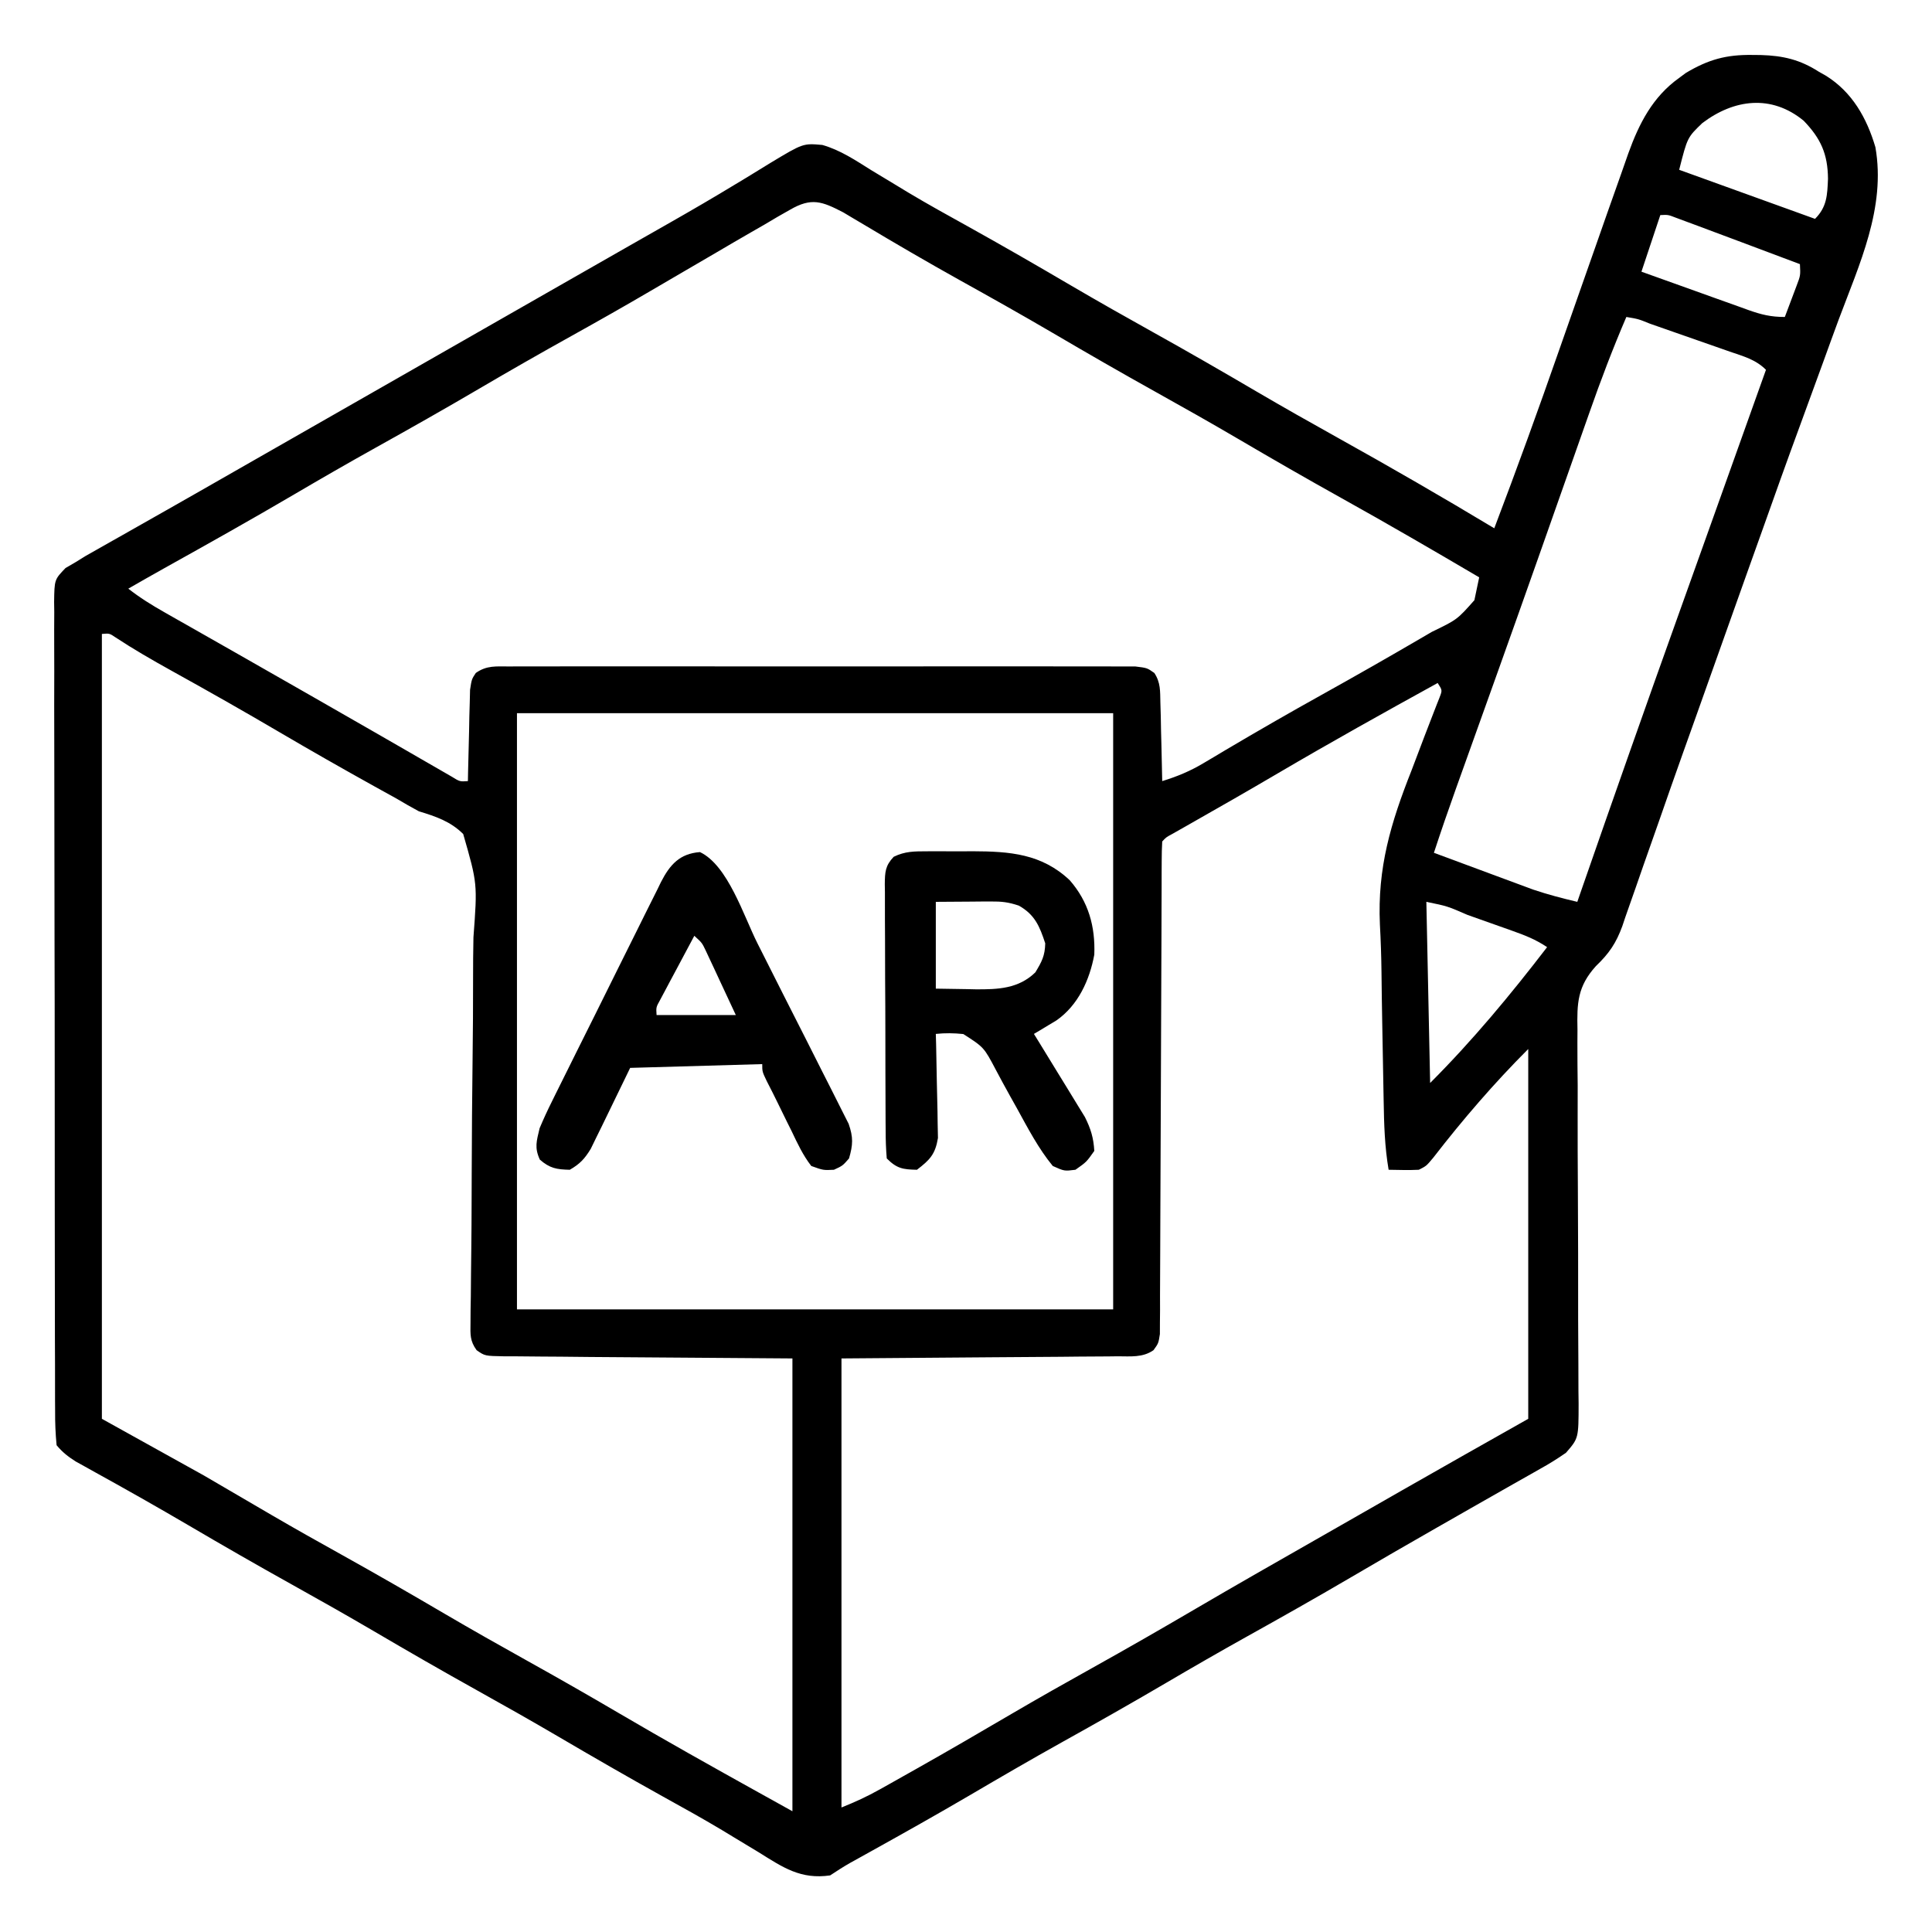
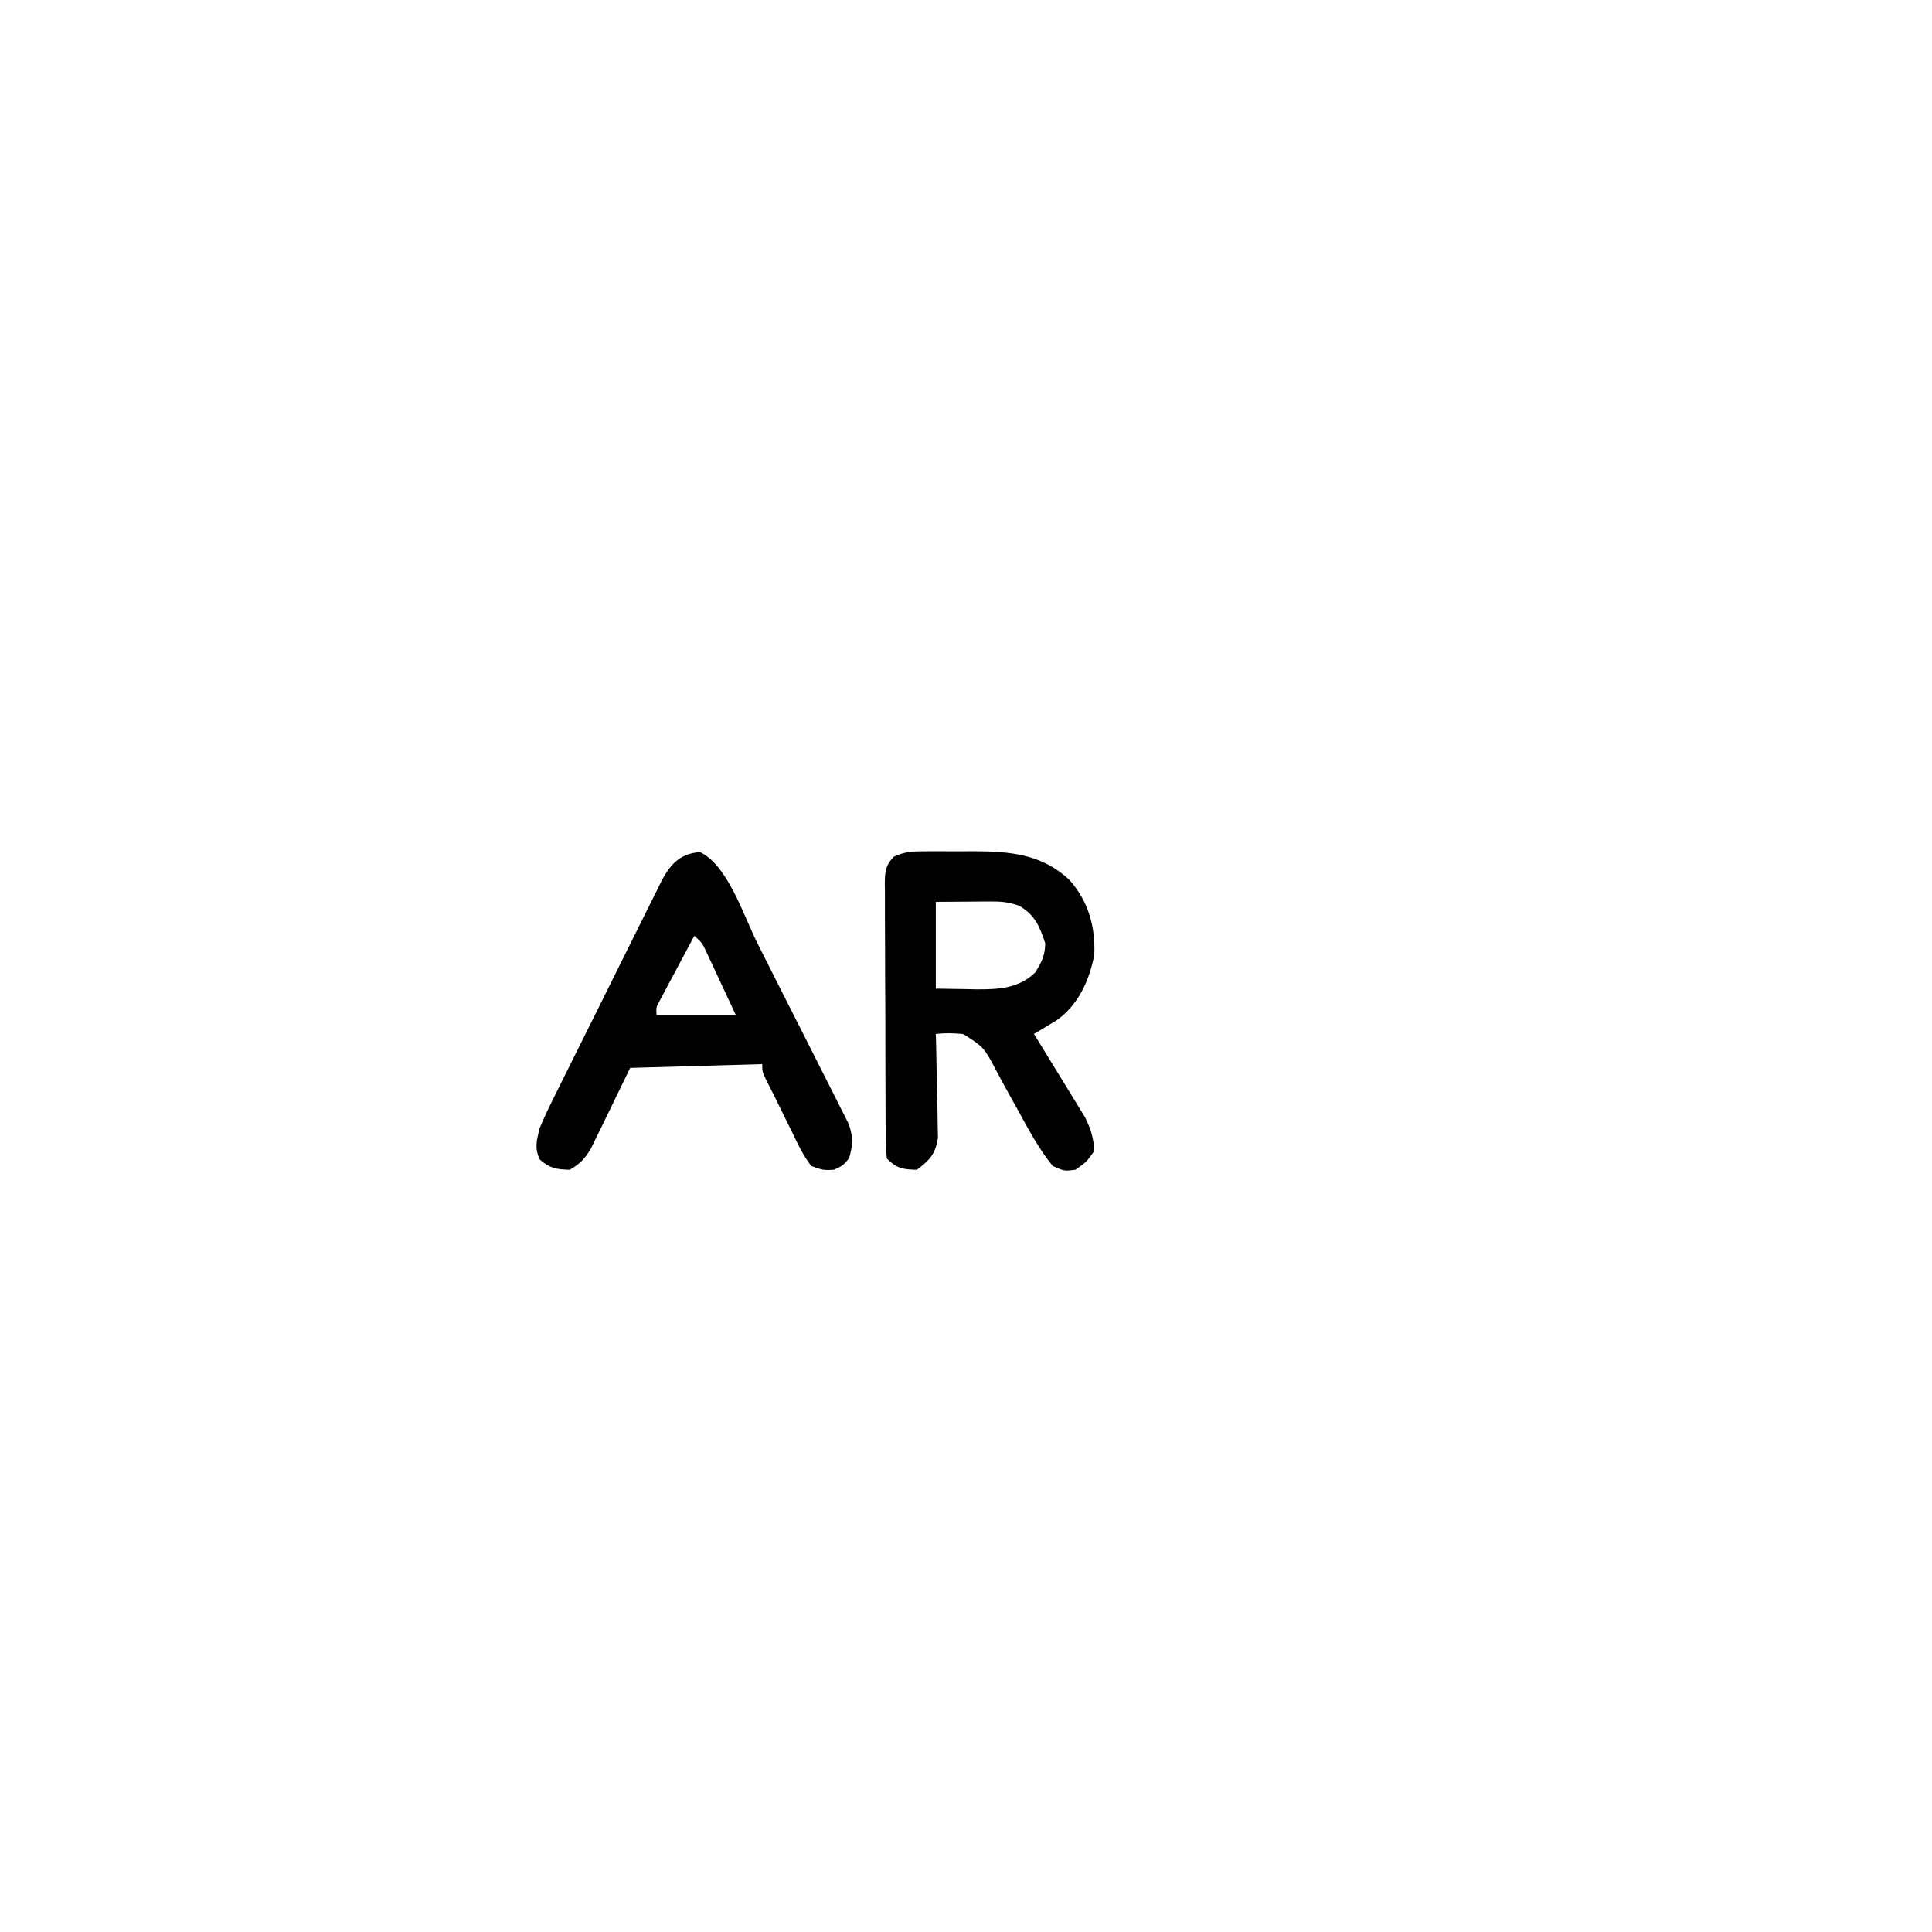
<svg xmlns="http://www.w3.org/2000/svg" version="1.1" width="512" height="512">
-   <path d="M0 0 C0.749 0.007 1.498 0.014 2.269 0.021 C8.127 0.191 12.643 1.236 17.625 4.438 C18.245 4.788 18.865 5.139 19.504 5.5 C26.479 9.839 30.344 16.713 32.625 24.438 C35.451 40.482 28.354 55.489 22.86 70.224 C21.51 73.864 20.192 77.515 18.871 81.165 C16.769 86.962 14.652 92.754 12.522 98.541 C9.137 107.742 5.843 116.975 2.566 126.216 C1.103 130.331 -0.371 134.443 -1.844 138.555 C-4.672 146.456 -7.481 154.365 -10.284 162.275 C-11.954 166.987 -13.627 171.698 -15.308 176.406 C-15.803 177.791 -15.803 177.791 -16.307 179.204 C-16.976 181.076 -17.644 182.947 -18.313 184.819 C-20.43 190.755 -22.516 196.701 -24.584 202.653 C-25.993 206.699 -27.42 210.738 -28.851 214.776 C-29.525 216.691 -30.191 218.609 -30.849 220.53 C-31.765 223.199 -32.708 225.858 -33.656 228.516 C-33.914 229.289 -34.172 230.062 -34.438 230.858 C-36.089 235.385 -37.954 238.128 -41.448 241.468 C-46.317 246.86 -46.486 251.251 -46.327 258.304 C-46.337 260.035 -46.337 260.035 -46.346 261.801 C-46.357 265.592 -46.313 269.381 -46.27 273.172 C-46.269 275.815 -46.273 278.458 -46.281 281.101 C-46.294 287.336 -46.268 293.569 -46.227 299.803 C-46.15 311.637 -46.144 323.47 -46.15 335.304 C-46.145 339.189 -46.118 343.073 -46.088 346.958 C-46.081 349.335 -46.075 351.712 -46.07 354.089 C-46.056 355.169 -46.042 356.25 -46.027 357.363 C-46.036 366.594 -46.036 366.594 -49.375 370.438 C-51.674 372.042 -53.87 373.404 -56.312 374.75 C-57.043 375.166 -57.773 375.582 -58.525 376.011 C-60.192 376.959 -61.862 377.902 -63.534 378.84 C-67.236 380.922 -70.922 383.03 -74.608 385.139 C-75.186 385.47 -75.764 385.801 -76.36 386.142 C-76.947 386.478 -77.534 386.813 -78.138 387.159 C-79.953 388.196 -81.769 389.232 -83.585 390.266 C-91.274 394.649 -98.929 399.085 -106.562 403.562 C-115.651 408.89 -124.816 414.065 -134.02 419.188 C-141.189 423.187 -148.296 427.281 -155.375 431.438 C-164.524 436.809 -173.749 442.028 -183.02 447.188 C-191.179 451.74 -199.253 456.429 -207.309 461.161 C-215.955 466.226 -224.684 471.131 -233.443 475.996 C-234.438 476.549 -235.432 477.102 -236.457 477.672 C-237.336 478.159 -238.215 478.646 -239.12 479.147 C-240.914 480.174 -242.656 481.291 -244.375 482.438 C-252.165 483.567 -256.839 480.361 -263.312 476.312 C-265.456 475.016 -267.6 473.722 -269.746 472.43 C-271.391 471.431 -271.391 471.431 -273.07 470.413 C-278.273 467.303 -283.572 464.372 -288.875 461.438 C-298.106 456.304 -307.247 451.035 -316.355 445.688 C-323.48 441.515 -330.66 437.453 -337.875 433.438 C-347.104 428.301 -356.247 423.035 -365.355 417.688 C-372.48 413.515 -379.66 409.453 -386.875 405.438 C-396.134 400.284 -405.314 395.01 -414.45 389.641 C-422.62 384.849 -430.863 380.191 -439.155 375.611 C-440.511 374.854 -440.511 374.854 -441.895 374.082 C-442.69 373.642 -443.485 373.202 -444.304 372.749 C-446.369 371.441 -447.808 370.309 -449.375 368.438 C-449.675 365.349 -449.788 362.462 -449.769 359.372 C-449.776 358.433 -449.782 357.494 -449.788 356.527 C-449.805 353.367 -449.8 350.207 -449.795 347.047 C-449.802 344.787 -449.811 342.527 -449.821 340.267 C-449.843 334.119 -449.846 327.97 -449.844 321.821 C-449.844 316.694 -449.852 311.567 -449.861 306.44 C-449.881 293.656 -449.882 280.872 -449.875 268.088 C-449.869 256.982 -449.89 245.875 -449.923 234.768 C-449.957 223.369 -449.972 211.969 -449.967 200.569 C-449.965 194.167 -449.971 187.766 -449.995 181.364 C-450.018 175.345 -450.016 169.326 -449.995 163.307 C-449.992 161.095 -449.997 158.883 -450.011 156.67 C-450.029 153.656 -450.017 150.644 -449.996 147.63 C-450.009 146.749 -450.021 145.868 -450.034 144.96 C-449.948 139.034 -449.948 139.034 -447.005 135.967 C-446.137 135.462 -445.269 134.958 -444.375 134.438 C-443.486 133.887 -442.597 133.336 -441.681 132.769 C-440.713 132.221 -439.744 131.673 -438.746 131.109 C-437.643 130.483 -436.541 129.856 -435.404 129.211 C-434.207 128.536 -433.01 127.862 -431.812 127.188 C-430.559 126.477 -429.306 125.766 -428.053 125.055 C-425.451 123.578 -422.849 122.104 -420.246 120.631 C-414.278 117.252 -408.327 113.843 -402.375 110.438 C-400.042 109.104 -397.708 107.771 -395.375 106.438 C-394.208 105.771 -393.042 105.104 -391.875 104.438 C-370.875 92.438 -349.875 80.438 -328.875 68.438 C-328.298 68.108 -327.72 67.778 -327.125 67.438 C-325.958 66.771 -324.791 66.104 -323.624 65.437 C-320.711 63.772 -317.797 62.107 -314.884 60.442 C-309.598 57.421 -304.312 54.401 -299.023 51.386 C-297.237 50.369 -295.452 49.35 -293.667 48.332 C-291.325 46.996 -288.982 45.663 -286.638 44.332 C-280.901 41.065 -275.204 37.749 -269.562 34.32 C-268.477 33.667 -267.392 33.014 -266.274 32.34 C-264.236 31.109 -262.206 29.863 -260.187 28.601 C-251.544 23.401 -251.544 23.401 -246.454 23.851 C-241.682 25.198 -237.607 27.954 -233.438 30.562 C-231.294 31.859 -229.15 33.153 -227.004 34.445 C-225.907 35.111 -224.81 35.776 -223.68 36.462 C-218.477 39.572 -213.178 42.503 -207.875 45.438 C-198.644 50.571 -189.503 55.84 -180.395 61.188 C-173.27 65.36 -166.09 69.422 -158.875 73.438 C-149.646 78.574 -140.503 83.84 -131.395 89.188 C-124.27 93.36 -117.09 97.422 -109.875 101.438 C-95.911 109.21 -82.07 117.2 -68.375 125.438 C-62.422 109.788 -56.72 94.065 -51.203 78.257 C-49.144 72.361 -47.069 66.47 -44.996 60.578 C-44.194 58.298 -43.392 56.017 -42.589 53.736 C-42.212 52.665 -41.835 51.593 -41.447 50.489 C-40.473 47.716 -39.502 44.943 -38.532 42.17 C-37.275 38.58 -36.006 34.995 -34.723 31.415 C-34.088 29.635 -33.468 27.849 -32.848 26.064 C-30 18.178 -26.413 11.124 -19.438 6.125 C-18.83 5.675 -18.223 5.225 -17.598 4.762 C-11.613 1.196 -6.893 -0.097 0 0 Z M-13.25 18.062 C-17.207 21.87 -17.207 21.87 -19.375 30.438 C-7.495 34.727 4.385 39.017 16.625 43.438 C19.799 40.263 19.878 37.13 20.062 32.812 C19.999 26.239 18.164 22.156 13.625 17.438 C5.066 10.402 -4.845 11.697 -13.25 18.062 Z M-255.023 41.031 C-256.099 41.642 -257.174 42.253 -258.282 42.883 C-259.438 43.567 -260.594 44.252 -261.75 44.938 C-262.958 45.634 -264.168 46.328 -265.378 47.021 C-268.469 48.797 -271.545 50.596 -274.617 52.404 C-277.276 53.967 -279.943 55.516 -282.609 57.066 C-285.56 58.784 -288.509 60.505 -291.453 62.234 C-298.543 66.396 -305.691 70.44 -312.875 74.438 C-321.097 79.013 -329.261 83.673 -337.375 88.438 C-346.524 93.809 -355.749 99.028 -365.02 104.188 C-372.189 108.187 -379.296 112.281 -386.375 116.438 C-397.773 123.13 -409.292 129.593 -420.84 136.021 C-424.031 137.804 -427.206 139.615 -430.375 141.438 C-427.34 143.819 -424.198 145.764 -420.844 147.668 C-419.738 148.298 -418.632 148.927 -417.492 149.576 C-416.286 150.259 -415.081 150.942 -413.875 151.625 C-412.617 152.34 -411.359 153.056 -410.102 153.771 C-407.489 155.258 -404.876 156.744 -402.262 158.228 C-397.442 160.967 -392.628 163.718 -387.816 166.47 C-385.524 167.781 -383.231 169.09 -380.938 170.399 C-375.439 173.538 -369.943 176.684 -364.458 179.848 C-361.852 181.351 -359.244 182.852 -356.635 184.352 C-355.386 185.071 -354.137 185.793 -352.889 186.516 C-351.165 187.514 -349.438 188.507 -347.711 189.5 C-346.727 190.068 -345.742 190.637 -344.728 191.223 C-342.52 192.59 -342.52 192.59 -340.375 192.438 C-340.36 191.635 -340.346 190.833 -340.331 190.007 C-340.256 186.379 -340.16 182.752 -340.062 179.125 C-340.04 177.862 -340.017 176.6 -339.994 175.299 C-339.941 173.486 -339.941 173.486 -339.887 171.637 C-339.861 170.521 -339.834 169.406 -339.807 168.257 C-339.375 165.438 -339.375 165.438 -338.287 163.785 C-335.368 161.727 -332.894 162.06 -329.353 162.057 C-328.634 162.052 -327.914 162.047 -327.174 162.042 C-324.757 162.03 -322.342 162.04 -319.926 162.049 C-318.196 162.045 -316.467 162.04 -314.737 162.033 C-310.035 162.02 -305.333 162.025 -300.63 162.035 C-295.715 162.042 -290.799 162.035 -285.884 162.03 C-277.629 162.025 -269.373 162.032 -261.118 162.046 C-251.567 162.063 -242.015 162.057 -232.464 162.041 C-224.271 162.027 -216.078 162.025 -207.885 162.033 C-202.988 162.038 -198.092 162.039 -193.195 162.029 C-188.592 162.02 -183.989 162.026 -179.386 162.043 C-177.694 162.047 -176.002 162.046 -174.31 162.04 C-172.006 162.031 -169.702 162.042 -167.397 162.057 C-166.106 162.058 -164.815 162.059 -163.484 162.06 C-160.375 162.438 -160.375 162.438 -158.463 163.785 C-156.781 166.34 -156.934 168.608 -156.863 171.637 C-156.81 173.449 -156.81 173.449 -156.756 175.299 C-156.733 176.561 -156.711 177.824 -156.688 179.125 C-156.653 180.399 -156.619 181.673 -156.584 182.986 C-156.501 186.137 -156.432 189.287 -156.375 192.438 C-152.409 191.218 -148.977 189.799 -145.418 187.672 C-144.016 186.842 -144.016 186.842 -142.586 185.996 C-141.588 185.399 -140.59 184.802 -139.562 184.188 C-131.059 179.16 -122.511 174.235 -113.875 169.438 C-105.198 164.608 -96.576 159.693 -88 154.688 C-86.977 154.091 -85.954 153.494 -84.9 152.879 C-78.215 149.646 -78.215 149.646 -73.645 144.492 C-73.418 143.413 -73.418 143.413 -73.188 142.312 C-72.919 141.034 -72.651 139.755 -72.375 138.438 C-84.476 131.317 -96.606 124.265 -108.875 117.438 C-118.104 112.301 -127.247 107.035 -136.355 101.688 C-143.48 97.515 -150.66 93.453 -157.875 89.438 C-167.104 84.301 -176.247 79.035 -185.355 73.688 C-193.501 68.917 -201.726 64.298 -209.978 59.714 C-218.598 54.911 -227.117 49.945 -235.586 44.879 C-236.521 44.326 -237.455 43.773 -238.418 43.203 C-239.233 42.716 -240.048 42.229 -240.887 41.728 C-246.548 38.792 -249.32 37.72 -255.023 41.031 Z M-24.375 42.438 C-26.025 47.388 -27.675 52.337 -29.375 57.438 C-24.608 59.152 -19.84 60.863 -15.068 62.564 C-13.446 63.144 -11.824 63.726 -10.203 64.311 C-7.872 65.15 -5.538 65.982 -3.203 66.812 C-2.119 67.206 -2.119 67.206 -1.012 67.608 C2.435 68.825 4.922 69.438 8.625 69.438 C9.298 67.669 9.963 65.898 10.625 64.125 C10.996 63.139 11.367 62.153 11.75 61.137 C12.779 58.435 12.779 58.435 12.625 55.438 C8.855 54.02 5.084 52.604 1.312 51.188 C0.26 50.792 -0.793 50.396 -1.877 49.988 C-5.041 48.8 -8.208 47.618 -11.375 46.438 C-12.423 46.045 -13.472 45.652 -14.552 45.248 C-15.539 44.883 -16.526 44.517 -17.543 44.141 C-18.426 43.812 -19.309 43.484 -20.219 43.146 C-22.314 42.333 -22.314 42.333 -24.375 42.438 Z M-33.375 69.438 C-36.969 77.809 -40.182 86.262 -43.191 94.859 C-43.645 96.148 -44.099 97.436 -44.554 98.724 C-45.518 101.458 -46.481 104.194 -47.442 106.93 C-49.731 113.449 -52.03 119.964 -54.329 126.479 C-55.116 128.711 -55.903 130.942 -56.689 133.174 C-60.182 143.077 -63.696 152.971 -67.23 162.859 C-67.462 163.506 -67.693 164.153 -67.931 164.819 C-70.34 171.557 -72.753 178.294 -75.166 185.03 C-75.763 186.697 -75.763 186.697 -76.372 188.398 C-77.105 190.446 -77.838 192.493 -78.573 194.54 C-80.581 200.149 -82.519 205.776 -84.375 211.438 C-80.251 212.973 -76.125 214.503 -71.997 216.027 C-70.596 216.546 -69.196 217.066 -67.796 217.587 C-65.772 218.341 -63.745 219.089 -61.719 219.836 C-60.504 220.286 -59.289 220.737 -58.037 221.201 C-54.172 222.506 -50.343 223.499 -46.375 224.438 C-45.999 223.355 -45.623 222.272 -45.236 221.157 C-36.788 196.834 -28.24 172.549 -19.553 148.311 C-16.691 140.325 -13.837 132.337 -10.984 124.348 C-10.754 123.703 -10.524 123.058 -10.287 122.394 C-9.129 119.152 -7.972 115.91 -6.814 112.669 C-4.618 106.516 -2.42 100.363 -0.223 94.211 C0.527 92.111 1.277 90.011 2.027 87.912 C2.56 86.42 3.092 84.929 3.625 83.438 C0.875 80.688 -2.371 79.861 -5.973 78.617 C-6.722 78.354 -7.472 78.09 -8.244 77.819 C-9.827 77.263 -11.412 76.71 -12.997 76.16 C-15.433 75.314 -17.866 74.461 -20.299 73.605 C-21.836 73.067 -23.373 72.529 -24.91 71.992 C-25.642 71.736 -26.375 71.48 -27.129 71.216 C-30.183 69.974 -30.183 69.974 -33.375 69.438 Z M-437.375 153.438 C-437.375 222.077 -437.375 290.717 -437.375 361.438 C-428.465 366.387 -419.555 371.337 -410.375 376.438 C-398.25 383.5 -398.25 383.5 -392.336 386.973 C-386.227 390.543 -380.057 393.997 -373.875 397.438 C-364.646 402.574 -355.503 407.84 -346.395 413.188 C-339.27 417.36 -332.09 421.422 -324.875 425.438 C-316.653 430.013 -308.489 434.673 -300.375 439.438 C-288.142 446.618 -275.775 453.55 -263.375 460.438 C-260.405 462.087 -257.435 463.738 -254.375 465.438 C-254.375 425.837 -254.375 386.238 -254.375 345.438 C-281.226 345.227 -281.226 345.227 -308.077 345.05 C-313.269 345 -313.269 345 -315.699 344.972 C-317.397 344.956 -319.095 344.946 -320.793 344.94 C-323.365 344.931 -325.936 344.902 -328.507 344.87 C-329.264 344.871 -330.022 344.873 -330.802 344.874 C-335.883 344.782 -335.883 344.782 -338.073 343.247 C-339.86 340.763 -339.725 339.128 -339.686 336.081 C-339.68 334.97 -339.674 333.858 -339.667 332.713 C-339.645 331.492 -339.624 330.272 -339.601 329.015 C-339.585 327.043 -339.568 325.07 -339.553 323.098 C-339.533 320.977 -339.507 318.855 -339.48 316.734 C-339.425 312.308 -339.404 307.883 -339.391 303.457 C-339.386 301.941 -339.38 300.425 -339.375 298.908 C-339.373 298.149 -339.37 297.39 -339.368 296.608 C-339.331 286.304 -339.267 276.002 -339.132 265.7 C-339.041 258.75 -338.997 251.801 -339.005 244.85 C-339.007 241.173 -338.986 237.499 -338.907 233.823 C-337.842 219.598 -337.842 219.598 -341.623 206.459 C-345.015 203.1 -348.84 201.824 -353.375 200.438 C-355.364 199.364 -357.333 198.252 -359.27 197.086 C-361.241 195.993 -363.214 194.902 -365.188 193.812 C-373.641 189.116 -382.037 184.336 -390.375 179.438 C-399.846 173.874 -409.394 168.463 -419.004 163.143 C-424.052 160.339 -429.012 157.485 -433.834 154.305 C-435.371 153.274 -435.371 153.274 -437.375 153.438 Z M-83.375 166.438 C-97.57 174.252 -111.708 182.14 -125.682 190.347 C-133.431 194.898 -141.223 199.368 -149.042 203.796 C-149.862 204.261 -150.682 204.727 -151.527 205.207 C-152.249 205.615 -152.971 206.024 -153.715 206.445 C-155.349 207.33 -155.349 207.33 -156.375 208.438 C-156.477 210.152 -156.509 211.87 -156.513 213.587 C-156.518 214.703 -156.524 215.819 -156.53 216.969 C-156.531 218.204 -156.532 219.44 -156.533 220.712 C-156.541 222.696 -156.548 224.681 -156.556 226.665 C-156.564 228.804 -156.569 230.943 -156.574 233.083 C-156.585 237.536 -156.605 241.99 -156.627 246.443 C-156.689 259.11 -156.743 271.776 -156.776 284.442 C-156.795 291.433 -156.824 298.424 -156.864 305.415 C-156.885 309.116 -156.901 312.818 -156.903 316.52 C-156.906 320.648 -156.931 324.776 -156.958 328.904 C-156.954 330.751 -156.954 330.751 -156.949 332.635 C-156.966 334.318 -156.966 334.318 -156.983 336.034 C-156.986 337.011 -156.99 337.988 -156.993 338.994 C-157.375 341.438 -157.375 341.438 -158.685 343.25 C-161.534 345.252 -164.791 344.876 -168.151 344.87 C-169.356 344.885 -169.356 344.885 -170.585 344.901 C-173.186 344.931 -175.786 344.94 -178.387 344.949 C-179.992 344.965 -181.597 344.981 -183.203 345 C-189.156 345.058 -195.109 345.09 -201.062 345.125 C-214.366 345.228 -227.669 345.331 -241.375 345.438 C-241.375 384.707 -241.375 423.978 -241.375 464.438 C-237.747 462.986 -234.633 461.562 -231.262 459.672 C-230.274 459.119 -229.286 458.566 -228.268 457.996 C-227.21 457.399 -226.152 456.802 -225.062 456.188 C-223.401 455.254 -223.401 455.254 -221.705 454.301 C-213.219 449.516 -204.8 444.622 -196.399 439.69 C-189.273 435.517 -182.091 431.454 -174.875 427.438 C-165.718 422.339 -156.638 417.124 -147.597 411.824 C-137.029 405.634 -126.391 399.566 -115.75 393.502 C-111.559 391.114 -107.371 388.72 -103.184 386.324 C-101.978 385.635 -100.773 384.945 -99.567 384.255 C-97.354 382.989 -95.141 381.723 -92.929 380.456 C-81.768 374.073 -70.568 367.764 -59.375 361.438 C-59.375 329.098 -59.375 296.757 -59.375 263.438 C-68.41 272.473 -76.693 282.094 -84.512 292.199 C-86.375 294.438 -86.375 294.438 -88.375 295.438 C-91.047 295.572 -93.698 295.481 -96.375 295.438 C-97.421 289.348 -97.591 283.358 -97.691 277.188 C-97.712 276.098 -97.733 275.008 -97.754 273.885 C-97.798 271.576 -97.839 269.266 -97.878 266.956 C-97.936 263.504 -98.002 260.053 -98.068 256.602 C-98.155 252.069 -98.217 247.537 -98.266 243.005 C-98.316 238.813 -98.454 234.643 -98.685 230.458 C-99.368 215.399 -95.818 203.541 -90.312 189.625 C-89.152 186.594 -88.002 183.559 -86.858 180.521 C-86.151 178.654 -85.432 176.792 -84.701 174.935 C-84.221 173.695 -84.221 173.695 -83.73 172.43 C-83.444 171.705 -83.157 170.979 -82.862 170.232 C-82.139 168.355 -82.139 168.355 -83.375 166.438 Z M-327.375 174.438 C-327.375 226.577 -327.375 278.717 -327.375 332.438 C-275.235 332.438 -223.095 332.438 -169.375 332.438 C-169.375 280.298 -169.375 228.157 -169.375 174.438 C-221.515 174.438 -273.655 174.438 -327.375 174.438 Z M-86.375 224.438 C-86.045 240.278 -85.715 256.118 -85.375 272.438 C-74.119 261.181 -64.062 249.052 -54.375 236.438 C-57.482 234.366 -60.244 233.302 -63.758 232.055 C-64.373 231.836 -64.988 231.616 -65.621 231.391 C-66.916 230.93 -68.213 230.471 -69.509 230.014 C-71.501 229.312 -73.491 228.604 -75.48 227.895 C-80.834 225.566 -80.834 225.566 -86.375 224.438 Z " fill="#000000" transform="translate(464.375,14.562)" />
  <path d="M0 0 C1.3 -0.004 2.6 -0.008 3.939 -0.012 C4.615 -0.005 5.292 0.001 5.988 0.007 C8.027 0.023 10.064 0.008 12.104 -0.012 C21.987 0.018 30.424 0.655 37.859 7.676 C42.814 13.352 44.654 19.919 44.363 27.398 C43.119 34.138 40.076 40.811 34.339 44.81 C33.629 45.236 32.919 45.662 32.188 46.102 C31.47 46.536 30.753 46.971 30.014 47.419 C29.47 47.742 28.925 48.065 28.363 48.398 C28.812 49.124 29.262 49.85 29.724 50.598 C31.396 53.311 33.06 56.028 34.717 58.75 C35.434 59.924 36.155 61.095 36.879 62.265 C37.923 63.952 38.954 65.648 39.984 67.344 C40.608 68.36 41.231 69.376 41.873 70.422 C43.433 73.539 44.165 75.923 44.363 79.398 C42.301 82.336 42.301 82.336 39.363 84.398 C36.426 84.773 36.426 84.773 33.363 83.398 C29.548 78.77 26.729 73.322 23.848 68.086 C23.235 66.992 22.623 65.897 21.992 64.77 C20.73 62.505 19.493 60.226 18.281 57.934 C15.116 51.937 15.116 51.937 9.65 48.43 C7.142 48.175 4.867 48.133 2.363 48.398 C2.389 49.311 2.416 50.224 2.443 51.165 C2.528 54.566 2.591 57.966 2.638 61.368 C2.663 62.838 2.697 64.307 2.74 65.777 C2.801 67.894 2.83 70.01 2.852 72.129 C2.878 73.401 2.904 74.674 2.931 75.985 C2.214 80.298 0.795 81.773 -2.637 84.398 C-6.391 84.325 -7.965 84.07 -10.637 81.398 C-10.845 78.916 -10.93 76.544 -10.927 74.059 C-10.934 73.303 -10.941 72.546 -10.948 71.767 C-10.967 69.26 -10.971 66.753 -10.973 64.246 C-10.979 62.507 -10.986 60.769 -10.993 59.03 C-11.005 55.382 -11.009 51.735 -11.007 48.087 C-11.007 43.408 -11.034 38.73 -11.069 34.051 C-11.091 30.459 -11.095 26.867 -11.094 23.275 C-11.096 21.55 -11.105 19.825 -11.121 18.1 C-11.14 15.689 -11.135 13.279 -11.123 10.867 C-11.134 10.152 -11.145 9.437 -11.157 8.699 C-11.116 5.495 -11.046 3.831 -8.798 1.456 C-5.787 -0.017 -3.345 0.01 0 0 Z M2.363 13.398 C2.363 20.988 2.363 28.578 2.363 36.398 C6.354 36.46 6.354 36.46 10.426 36.523 C11.661 36.551 11.661 36.551 12.922 36.579 C18.848 36.623 24.298 36.409 28.738 32.086 C30.451 29.253 31.285 27.703 31.363 24.398 C29.878 19.866 28.597 16.78 24.363 14.398 C21.539 13.457 19.834 13.281 16.914 13.301 C16.15 13.303 15.386 13.306 14.599 13.308 C13.634 13.317 12.67 13.327 11.676 13.336 C8.603 13.357 5.53 13.377 2.363 13.398 Z " fill="#000000" transform="translate(245.637,225.602)" />
  <path d="M0 0 C7.414 3.522 11.586 16.953 15.242 24.195 C15.603 24.909 15.964 25.622 16.335 26.357 C18.239 30.122 20.137 33.89 22.031 37.66 C23.985 41.545 25.957 45.42 27.933 49.293 C29.455 52.285 30.963 55.285 32.468 58.286 C33.189 59.718 33.915 61.148 34.647 62.575 C35.668 64.567 36.668 66.569 37.664 68.575 C38.237 69.71 38.81 70.845 39.401 72.014 C40.649 75.617 40.55 77.555 39.5 81.188 C37.812 83.125 37.812 83.125 35.5 84.188 C32.68 84.328 32.68 84.328 29.5 83.188 C27.304 80.359 25.843 77.225 24.312 74 C23.888 73.149 23.463 72.297 23.025 71.42 C22.202 69.765 21.39 68.105 20.588 66.44 C19.656 64.511 18.682 62.603 17.699 60.699 C16.5 58.188 16.5 58.188 16.5 56.188 C-0.825 56.682 -0.825 56.682 -18.5 57.188 C-22.28 64.945 -22.28 64.945 -26.038 72.714 C-26.754 74.165 -26.754 74.165 -27.484 75.645 C-28.207 77.129 -28.207 77.129 -28.944 78.644 C-30.561 81.287 -31.825 82.652 -34.5 84.188 C-37.98 84.116 -39.795 83.802 -42.438 81.5 C-43.906 78.304 -43.296 76.6 -42.5 73.188 C-41.481 70.77 -40.428 68.466 -39.253 66.128 C-38.919 65.449 -38.586 64.771 -38.242 64.071 C-37.144 61.841 -36.034 59.618 -34.922 57.395 C-34.15 55.841 -33.379 54.287 -32.608 52.734 C-30.993 49.484 -29.371 46.237 -27.746 42.992 C-25.665 38.837 -23.604 34.672 -21.549 30.504 C-19.963 27.295 -18.364 24.092 -16.762 20.891 C-15.997 19.358 -15.236 17.823 -14.48 16.285 C-13.421 14.136 -12.345 11.997 -11.265 9.859 C-10.957 9.224 -10.649 8.59 -10.332 7.936 C-7.959 3.313 -5.361 0.402 0 0 Z M-1.5 22.188 C-3.173 25.309 -4.838 28.435 -6.5 31.562 C-6.977 32.452 -7.454 33.341 -7.945 34.258 C-8.396 35.109 -8.848 35.959 -9.312 36.836 C-9.731 37.621 -10.15 38.407 -10.582 39.216 C-11.641 41.127 -11.641 41.127 -11.5 43.188 C-4.57 43.188 2.36 43.188 9.5 43.188 C8.056 40.094 6.612 37 5.125 33.812 C4.673 32.839 4.222 31.865 3.756 30.862 C3.396 30.095 3.035 29.329 2.664 28.539 C2.297 27.754 1.931 26.968 1.553 26.159 C0.541 24.035 0.541 24.035 -1.5 22.188 Z " fill="#000000" transform="translate(185.5,225.812)" />
</svg>